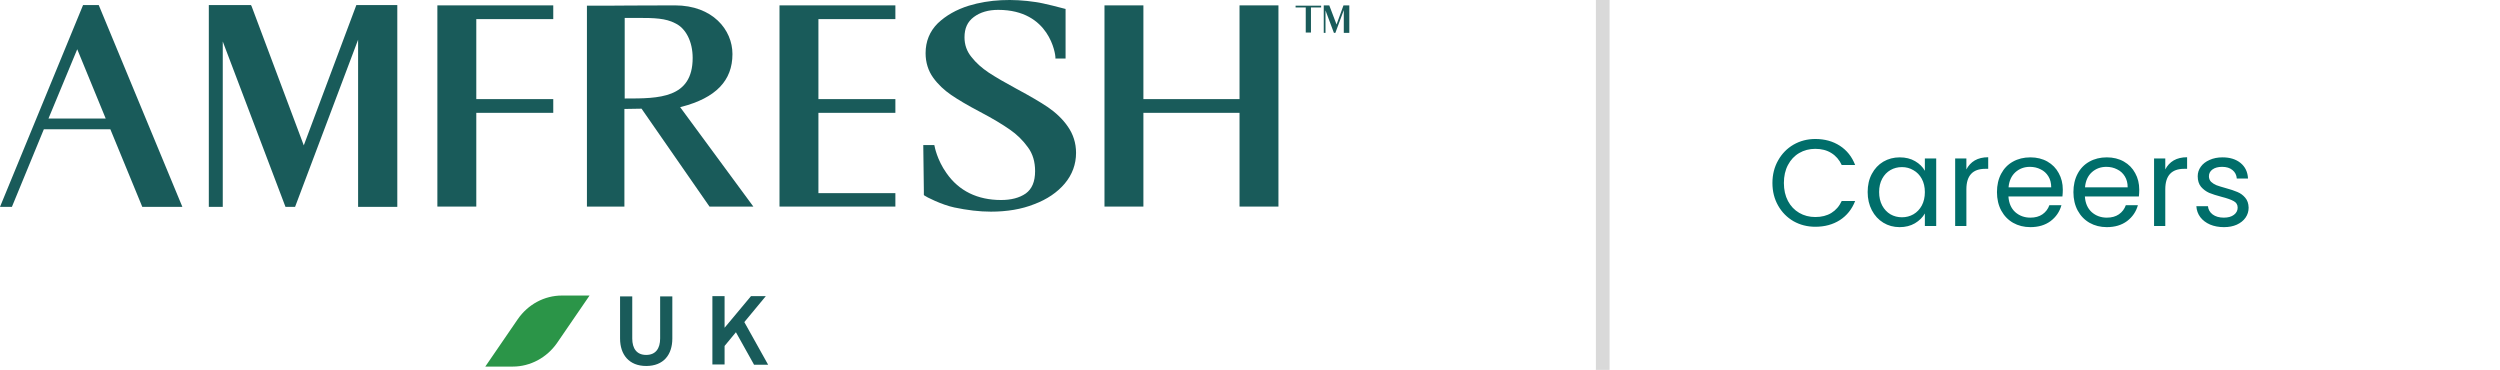
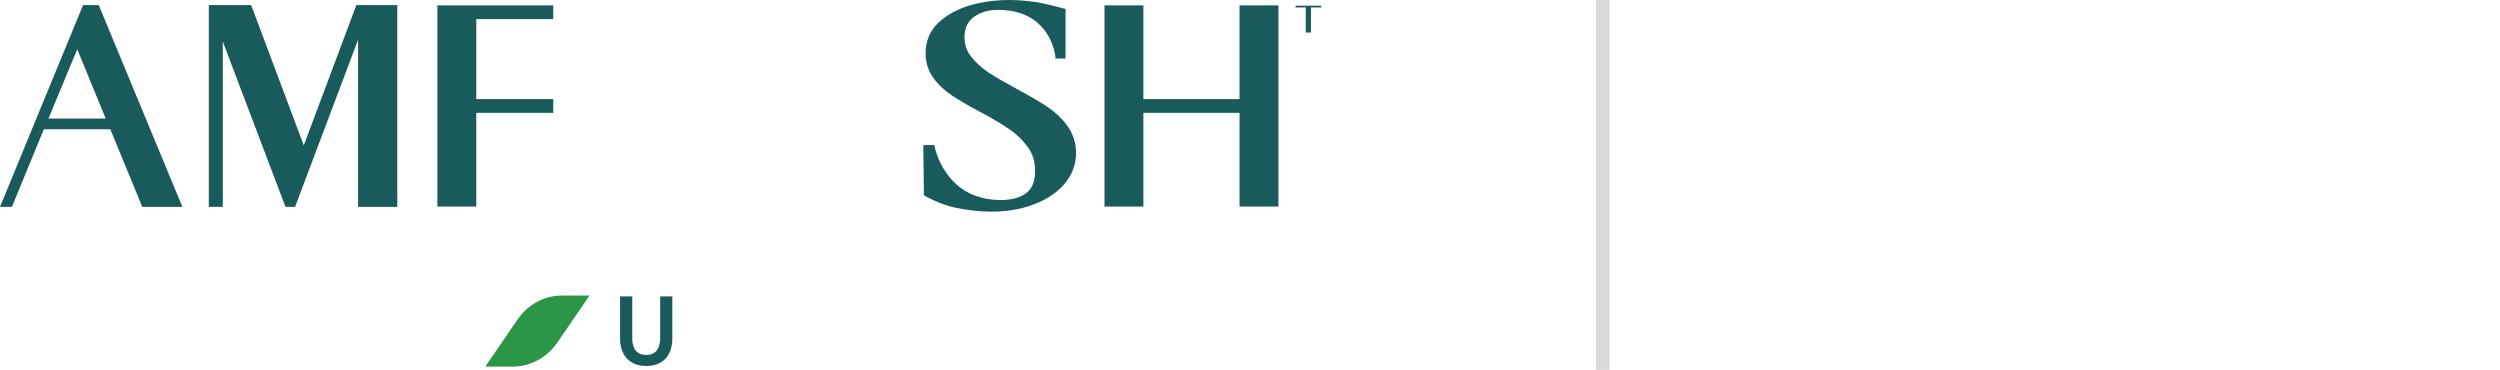
<svg xmlns="http://www.w3.org/2000/svg" width="365" height="54" viewBox="0 0 365 54" fill="none">
  <path d="M233 0H235V54H233V0Z" fill="#D9D9D9" />
  <path d="M94.344 53.433C91.842 53.433 90.529 51.776 90.529 49.423V43.277H92.309V49.423C92.309 50.861 92.945 51.819 94.344 51.819C95.743 51.819 96.38 50.861 96.38 49.423V43.277H98.16V49.423C98.16 51.776 96.889 53.433 94.344 53.433Z" fill="#195B5A" />
-   <path d="M110.074 53.214L107.444 48.505L105.789 50.51V53.214H104.009V43.233H105.789V47.853L109.648 43.233H111.811L108.672 47.024L112.15 53.255H110.071V53.211L110.074 53.214Z" fill="#195B5A" />
-   <path d="M74.881 53.52H70.852L75.601 46.591C77.085 44.454 79.459 43.148 82.046 43.148H86.076L81.327 50.077C79.843 52.214 77.426 53.52 74.881 53.52Z" fill="#2B9548" />
+   <path d="M74.881 53.52H70.852L75.601 46.591C77.085 44.454 79.459 43.148 82.046 43.148H86.076L81.327 50.077C79.843 52.214 77.426 53.52 74.881 53.52" fill="#2B9548" />
  <path d="M44.352 21.226L36.72 0.873L36.635 0.741H30.487V30.204H32.523V6.057L41.681 30.204H43.081L52.282 5.797V30.204H58.006V0.741H52.026L44.352 21.226Z" fill="#195B5A" />
  <path d="M12.127 0.741L0 30.204H1.737L6.401 18.873H16.111L20.774 30.204H26.626L14.416 0.741H12.127ZM7.08 17.301L11.277 7.189L15.431 17.301H7.077H7.08Z" fill="#195B5A" />
-   <path d="M99.474 15.603C104.521 14.296 106.938 11.768 106.938 7.89C106.938 4.359 104.055 0.785 98.541 0.785C94.217 0.785 88.789 0.829 88.746 0.829H85.692V30.16H91.163V15.909L93.665 15.866L103.586 30.16H109.989L99.304 15.646L99.474 15.603ZM91.206 2.615H93.114C95.53 2.615 97.185 2.659 98.584 3.398C100.154 4.14 101.129 6.101 101.129 8.454C101.129 14.381 96.167 14.381 91.334 14.381H91.206V2.615Z" fill="#195B5A" />
  <path d="M63.857 30.16H69.539V16.474H80.776V14.469H69.539V2.79H80.776V0.785H63.857V30.16Z" fill="#195B5A" />
-   <path d="M113.807 30.16H130.726V28.199H119.489V16.474H130.726V14.469H119.489V2.79H130.726V0.785H113.807V30.16Z" fill="#195B5A" />
  <path d="M152.987 15.646C151.884 14.904 150.4 14.033 148.449 12.987C146.754 12.072 145.395 11.286 144.337 10.59C143.362 9.936 142.515 9.196 141.835 8.325C141.156 7.498 140.817 6.54 140.817 5.449C140.817 4.143 141.241 3.184 142.174 2.486C143.106 1.788 144.295 1.44 145.736 1.44C153.325 1.44 154.09 8.021 154.09 8.325V8.544H155.574V1.308L155.404 1.264C155.276 1.221 152.265 0.437 151.25 0.306C147.815 -0.217 144.465 -0.086 141.454 0.829C139.631 1.396 138.105 2.267 136.916 3.401C135.728 4.579 135.136 6.06 135.136 7.758C135.136 9.109 135.517 10.33 136.239 11.333C136.961 12.335 137.851 13.162 138.869 13.861C139.887 14.559 141.286 15.386 143.109 16.345C144.932 17.303 146.373 18.174 147.434 18.917C148.452 19.615 149.342 20.486 150.064 21.489C150.786 22.447 151.124 23.625 151.124 24.975C151.124 26.545 150.658 27.591 149.768 28.243C148.835 28.897 147.604 29.201 146.163 29.201C142.728 29.201 140.015 27.895 138.19 25.279C136.791 23.318 136.452 21.357 136.452 21.357L136.41 21.182H134.798L134.883 27.851V28.462L134.968 28.549C135.181 28.725 137.47 29.9 139.336 30.291C141.201 30.683 142.981 30.902 144.678 30.902C147.01 30.902 149.131 30.554 150.996 29.812C152.862 29.114 154.389 28.07 155.449 26.805C156.552 25.498 157.104 23.973 157.104 22.316C157.104 20.878 156.68 19.571 155.876 18.437C155.153 17.391 154.138 16.433 152.992 15.649L152.987 15.646Z" fill="#195B5A" />
  <path d="M180.971 0.785V14.469H166.936V0.785H161.255V30.16H166.936V16.474H180.971V30.16H186.653V0.785H180.971Z" fill="#195B5A" />
-   <path d="M195.135 3.573L194.074 0.785H193.267V4.795H193.523V1.525L194.751 4.795H194.964L196.193 1.481V4.795H197V0.785H196.15L195.135 3.573Z" fill="#195B5A" />
  <path d="M192.886 1.089V0.829H191.401H190.639H189.155V1.089H190.639V4.751H191.401V2.919V2.659V1.089H192.886Z" fill="#195B5A" />
-   <path d="M258.774 26.718C258.774 25.494 259.05 24.396 259.602 23.424C260.154 22.44 260.904 21.672 261.852 21.12C262.812 20.568 263.874 20.292 265.038 20.292C266.406 20.292 267.6 20.622 268.62 21.282C269.64 21.942 270.384 22.878 270.852 24.09H268.89C268.542 23.334 268.038 22.752 267.378 22.344C266.73 21.936 265.95 21.732 265.038 21.732C264.162 21.732 263.376 21.936 262.68 22.344C261.984 22.752 261.438 23.334 261.042 24.09C260.646 24.834 260.448 25.71 260.448 26.718C260.448 27.714 260.646 28.59 261.042 29.346C261.438 30.09 261.984 30.666 262.68 31.074C263.376 31.482 264.162 31.686 265.038 31.686C265.95 31.686 266.73 31.488 267.378 31.092C268.038 30.684 268.542 30.102 268.89 29.346H270.852C270.384 30.546 269.64 31.476 268.62 32.136C267.6 32.784 266.406 33.108 265.038 33.108C263.874 33.108 262.812 32.838 261.852 32.298C260.904 31.746 260.154 30.984 259.602 30.012C259.05 29.04 258.774 27.942 258.774 26.718ZM272.678 28.032C272.678 27.024 272.882 26.142 273.29 25.386C273.698 24.618 274.256 24.024 274.964 23.604C275.684 23.184 276.482 22.974 277.358 22.974C278.222 22.974 278.972 23.16 279.608 23.532C280.244 23.904 280.718 24.372 281.03 24.936V23.136H282.686V33H281.03V31.164C280.706 31.74 280.22 32.22 279.572 32.604C278.936 32.976 278.192 33.162 277.34 33.162C276.464 33.162 275.672 32.946 274.964 32.514C274.256 32.082 273.698 31.476 273.29 30.696C272.882 29.916 272.678 29.028 272.678 28.032ZM281.03 28.05C281.03 27.306 280.88 26.658 280.58 26.106C280.28 25.554 279.872 25.134 279.356 24.846C278.852 24.546 278.294 24.396 277.682 24.396C277.07 24.396 276.512 24.54 276.008 24.828C275.504 25.116 275.102 25.536 274.802 26.088C274.502 26.64 274.352 27.288 274.352 28.032C274.352 28.788 274.502 29.448 274.802 30.012C275.102 30.564 275.504 30.99 276.008 31.29C276.512 31.578 277.07 31.722 277.682 31.722C278.294 31.722 278.852 31.578 279.356 31.29C279.872 30.99 280.28 30.564 280.58 30.012C280.88 29.448 281.03 28.794 281.03 28.05ZM287.092 24.738C287.38 24.174 287.788 23.736 288.316 23.424C288.856 23.112 289.51 22.956 290.278 22.956V24.648H289.846C288.01 24.648 287.092 25.644 287.092 27.636V33H285.454V23.136H287.092V24.738ZM301.169 27.69C301.169 28.002 301.151 28.332 301.115 28.68H293.231C293.291 29.652 293.621 30.414 294.221 30.966C294.833 31.506 295.571 31.776 296.435 31.776C297.143 31.776 297.731 31.614 298.199 31.29C298.679 30.954 299.015 30.51 299.207 29.958H300.971C300.707 30.906 300.179 31.68 299.387 32.28C298.595 32.868 297.611 33.162 296.435 33.162C295.499 33.162 294.659 32.952 293.915 32.532C293.183 32.112 292.607 31.518 292.187 30.75C291.767 29.97 291.557 29.07 291.557 28.05C291.557 27.03 291.761 26.136 292.169 25.368C292.577 24.6 293.147 24.012 293.879 23.604C294.623 23.184 295.475 22.974 296.435 22.974C297.371 22.974 298.199 23.178 298.919 23.586C299.639 23.994 300.191 24.558 300.575 25.278C300.971 25.986 301.169 26.79 301.169 27.69ZM299.477 27.348C299.477 26.724 299.339 26.19 299.063 25.746C298.787 25.29 298.409 24.948 297.929 24.72C297.461 24.48 296.939 24.36 296.363 24.36C295.535 24.36 294.827 24.624 294.239 25.152C293.663 25.68 293.333 26.412 293.249 27.348H299.477ZM312.331 27.69C312.331 28.002 312.313 28.332 312.277 28.68H304.393C304.453 29.652 304.783 30.414 305.383 30.966C305.995 31.506 306.733 31.776 307.597 31.776C308.305 31.776 308.893 31.614 309.361 31.29C309.841 30.954 310.177 30.51 310.369 29.958H312.133C311.869 30.906 311.341 31.68 310.549 32.28C309.757 32.868 308.773 33.162 307.597 33.162C306.661 33.162 305.821 32.952 305.077 32.532C304.345 32.112 303.769 31.518 303.349 30.75C302.929 29.97 302.719 29.07 302.719 28.05C302.719 27.03 302.923 26.136 303.331 25.368C303.739 24.6 304.309 24.012 305.041 23.604C305.785 23.184 306.637 22.974 307.597 22.974C308.533 22.974 309.361 23.178 310.081 23.586C310.801 23.994 311.353 24.558 311.737 25.278C312.133 25.986 312.331 26.79 312.331 27.69ZM310.639 27.348C310.639 26.724 310.501 26.19 310.225 25.746C309.949 25.29 309.571 24.948 309.091 24.72C308.623 24.48 308.101 24.36 307.525 24.36C306.697 24.36 305.989 24.624 305.401 25.152C304.825 25.68 304.495 26.412 304.411 27.348H310.639ZM316.131 24.738C316.419 24.174 316.827 23.736 317.355 23.424C317.895 23.112 318.549 22.956 319.317 22.956V24.648H318.885C317.049 24.648 316.131 25.644 316.131 27.636V33H314.493V23.136H316.131V24.738ZM324.7 33.162C323.944 33.162 323.266 33.036 322.666 32.784C322.066 32.52 321.592 32.16 321.244 31.704C320.896 31.236 320.704 30.702 320.668 30.102H322.36C322.408 30.594 322.636 30.996 323.044 31.308C323.464 31.62 324.01 31.776 324.682 31.776C325.306 31.776 325.798 31.638 326.158 31.362C326.518 31.086 326.698 30.738 326.698 30.318C326.698 29.886 326.506 29.568 326.122 29.364C325.738 29.148 325.144 28.938 324.34 28.734C323.608 28.542 323.008 28.35 322.54 28.158C322.084 27.954 321.688 27.66 321.352 27.276C321.028 26.88 320.866 26.364 320.866 25.728C320.866 25.224 321.016 24.762 321.316 24.342C321.616 23.922 322.042 23.592 322.594 23.352C323.146 23.1 323.776 22.974 324.484 22.974C325.576 22.974 326.458 23.25 327.13 23.802C327.802 24.354 328.162 25.11 328.21 26.07H326.572C326.536 25.554 326.326 25.14 325.942 24.828C325.57 24.516 325.066 24.36 324.43 24.36C323.842 24.36 323.374 24.486 323.026 24.738C322.678 24.99 322.504 25.32 322.504 25.728C322.504 26.052 322.606 26.322 322.81 26.538C323.026 26.742 323.29 26.91 323.602 27.042C323.926 27.162 324.37 27.3 324.934 27.456C325.642 27.648 326.218 27.84 326.662 28.032C327.106 28.212 327.484 28.488 327.796 28.86C328.12 29.232 328.288 29.718 328.3 30.318C328.3 30.858 328.15 31.344 327.85 31.776C327.55 32.208 327.124 32.55 326.572 32.802C326.032 33.042 325.408 33.162 324.7 33.162Z" fill="#006E6A" />
</svg>